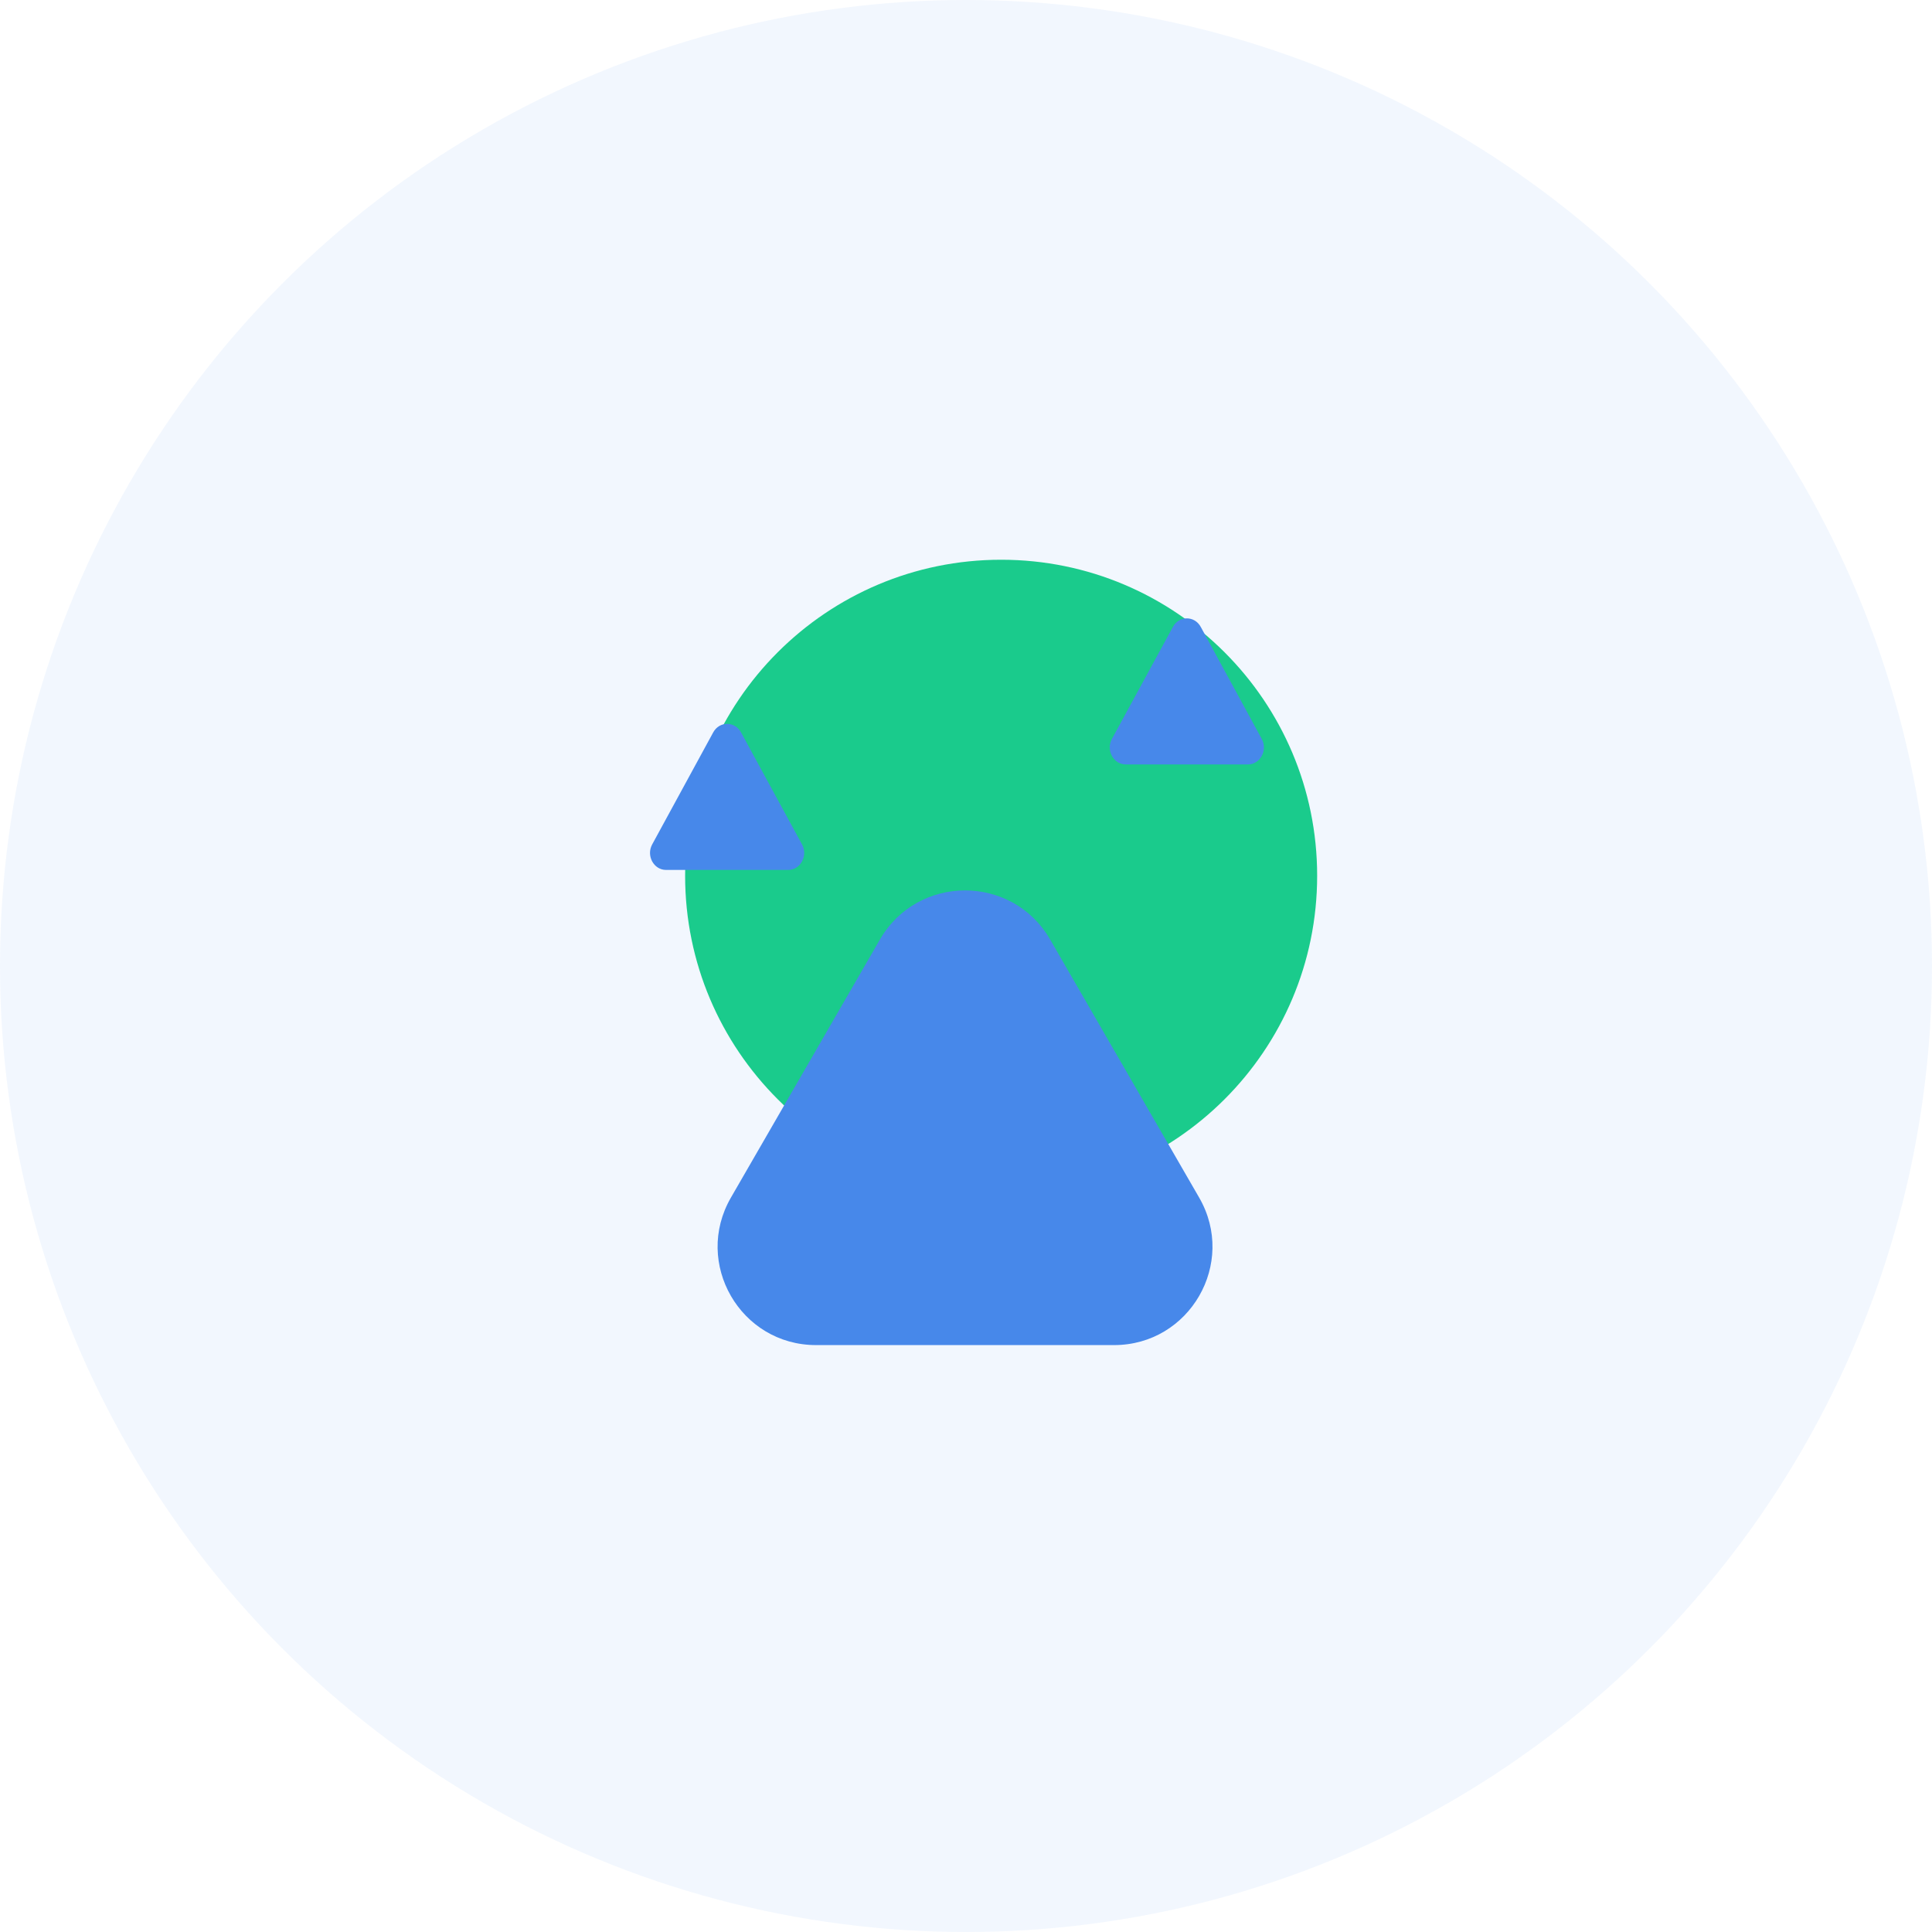
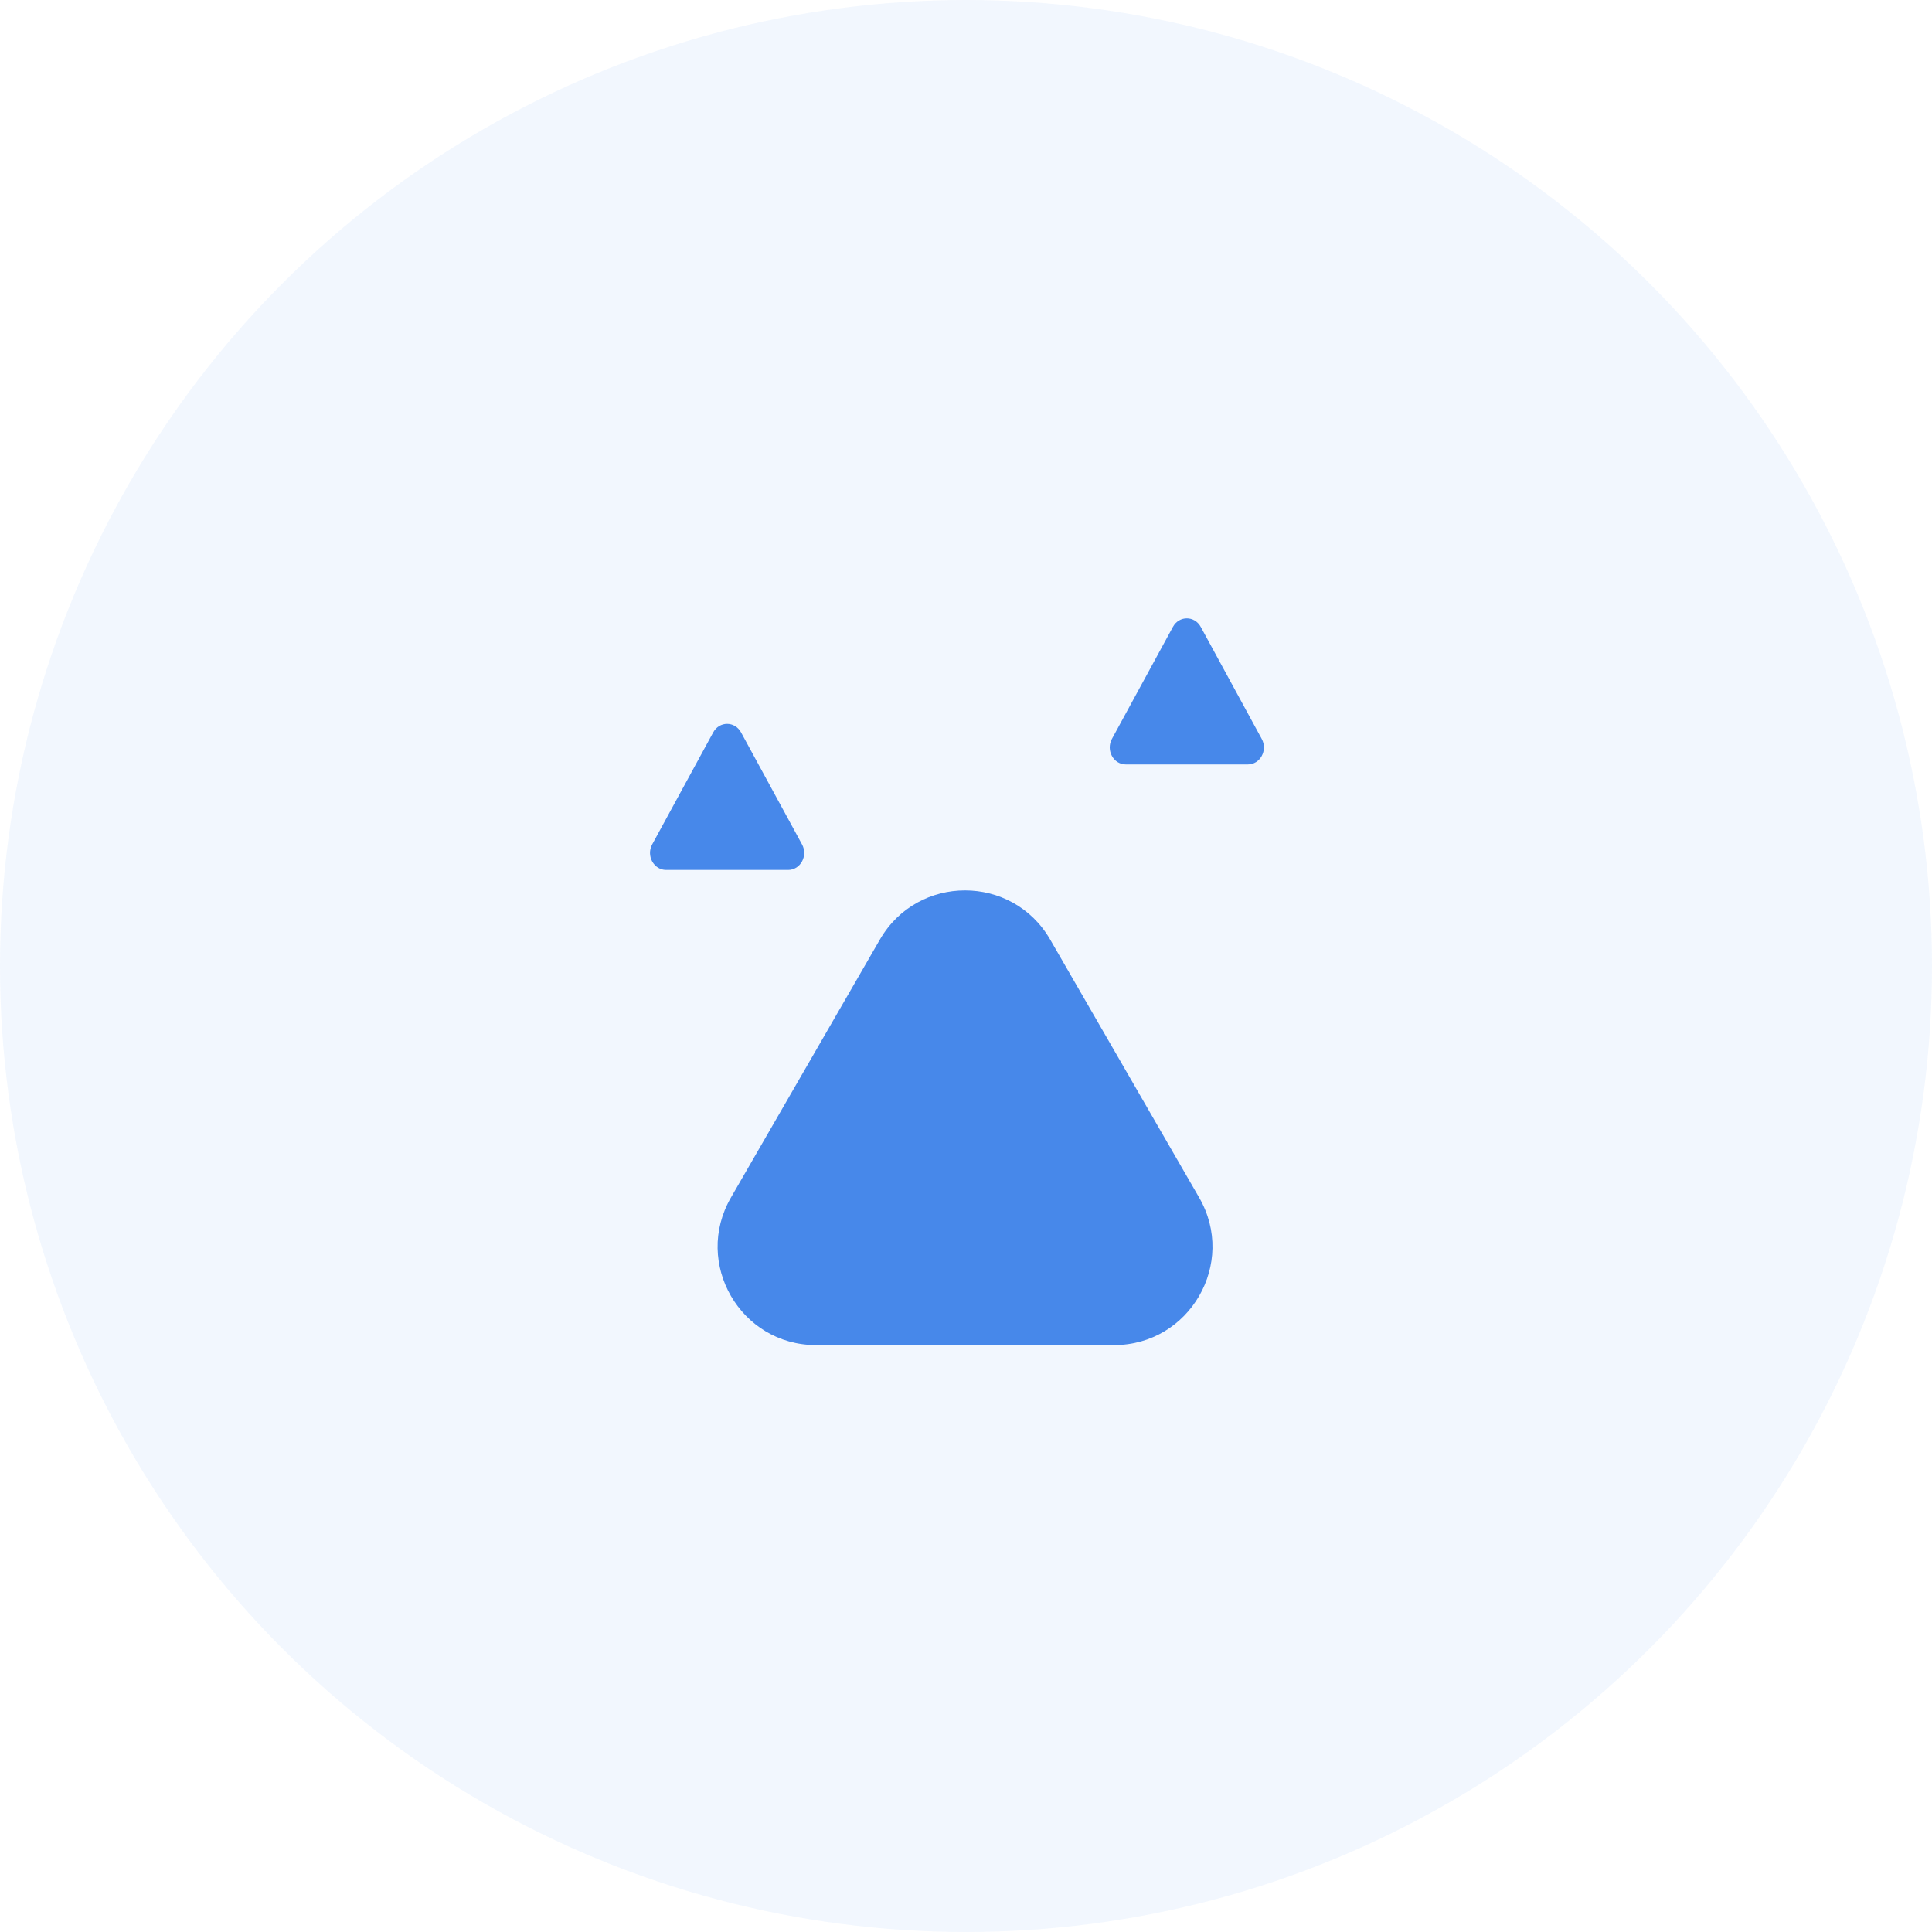
<svg xmlns="http://www.w3.org/2000/svg" width="107" height="107" viewBox="0 0 107 107" fill="none">
  <circle cx="53.5" cy="53.5" r="53.5" fill="#4788EA" fill-opacity="0.07" />
-   <path d="M55.446 66.005C65.112 66.005 72.948 58.169 72.948 48.502C72.948 38.836 65.112 31 55.446 31C45.78 31 37.944 38.836 37.944 48.502C37.944 58.169 45.78 66.005 55.446 66.005Z" fill="#1ACB8C" />
  <g filter="url(#filter0_d_233_765)">
    <path d="M42.48 67.328L50.731 53.036C52.827 49.406 58.066 49.406 60.162 53.036L68.414 67.328C70.509 70.957 67.89 75.495 63.699 75.495H47.195C43.004 75.495 40.384 70.958 42.48 67.328Z" fill="#4788EA" />
  </g>
  <g filter="url(#filter1_d_233_765)">
    <path d="M36.5 39.561L33.12 45.766C32.778 46.395 33.206 47.18 33.891 47.18H40.649C41.334 47.18 41.761 46.394 41.419 45.766L38.04 39.561C37.697 38.933 36.842 38.933 36.5 39.561Z" fill="#4788EA" />
  </g>
  <g filter="url(#filter2_d_233_765)">
    <path d="M67.96 33.719L64.581 39.924C64.239 40.552 64.666 41.337 65.351 41.337H72.109C72.794 41.337 73.222 40.552 72.879 39.924L69.501 33.719C69.158 33.09 68.302 33.09 67.96 33.719Z" fill="#4788EA" />
  </g>
  <defs>
    <filter id="filter0_d_233_765" x="35.742" y="45.313" width="35.409" height="33.182" filterUnits="userSpaceOnUse" color-interpolation-filters="sRGB">
      <feFlood flood-opacity="0" result="BackgroundImageFix" />
      <feColorMatrix in="SourceAlpha" type="matrix" values="0 0 0 0 0 0 0 0 0 0 0 0 0 0 0 0 0 0 127 0" result="hardAlpha" />
      <feOffset dx="-2" dy="-1" />
      <feGaussianBlur stdDeviation="2" />
      <feComposite in2="hardAlpha" operator="out" />
      <feColorMatrix type="matrix" values="0 0 0 0 0 0 0 0 0 0 0 0 0 0 0 0 0 0 0.25 0" />
      <feBlend mode="normal" in2="BackgroundImageFix" result="effect1_dropShadow_233_765" />
      <feBlend mode="normal" in="SourceGraphic" in2="effect1_dropShadow_233_765" result="shape" />
    </filter>
    <filter id="filter1_d_233_765" x="33" y="38.09" width="13.54" height="12.09" filterUnits="userSpaceOnUse" color-interpolation-filters="sRGB">
      <feFlood flood-opacity="0" result="BackgroundImageFix" />
      <feColorMatrix in="SourceAlpha" type="matrix" values="0 0 0 0 0 0 0 0 0 0 0 0 0 0 0 0 0 0 127 0" result="hardAlpha" />
      <feOffset dx="3" dy="1" />
      <feGaussianBlur stdDeviation="1" />
      <feComposite in2="hardAlpha" operator="out" />
      <feColorMatrix type="matrix" values="0 0 0 0 0 0 0 0 0 0 0 0 0 0 0 0 0 0 0.35 0" />
      <feBlend mode="normal" in2="BackgroundImageFix" result="effect1_dropShadow_233_765" />
      <feBlend mode="normal" in="SourceGraphic" in2="effect1_dropShadow_233_765" result="shape" />
    </filter>
    <filter id="filter2_d_233_765" x="59.46" y="32.248" width="13.54" height="12.09" filterUnits="userSpaceOnUse" color-interpolation-filters="sRGB">
      <feFlood flood-opacity="0" result="BackgroundImageFix" />
      <feColorMatrix in="SourceAlpha" type="matrix" values="0 0 0 0 0 0 0 0 0 0 0 0 0 0 0 0 0 0 127 0" result="hardAlpha" />
      <feOffset dx="-3" dy="1" />
      <feGaussianBlur stdDeviation="1" />
      <feComposite in2="hardAlpha" operator="out" />
      <feColorMatrix type="matrix" values="0 0 0 0 0 0 0 0 0 0 0 0 0 0 0 0 0 0 0.35 0" />
      <feBlend mode="normal" in2="BackgroundImageFix" result="effect1_dropShadow_233_765" />
      <feBlend mode="normal" in="SourceGraphic" in2="effect1_dropShadow_233_765" result="shape" />
    </filter>
  </defs>
</svg>